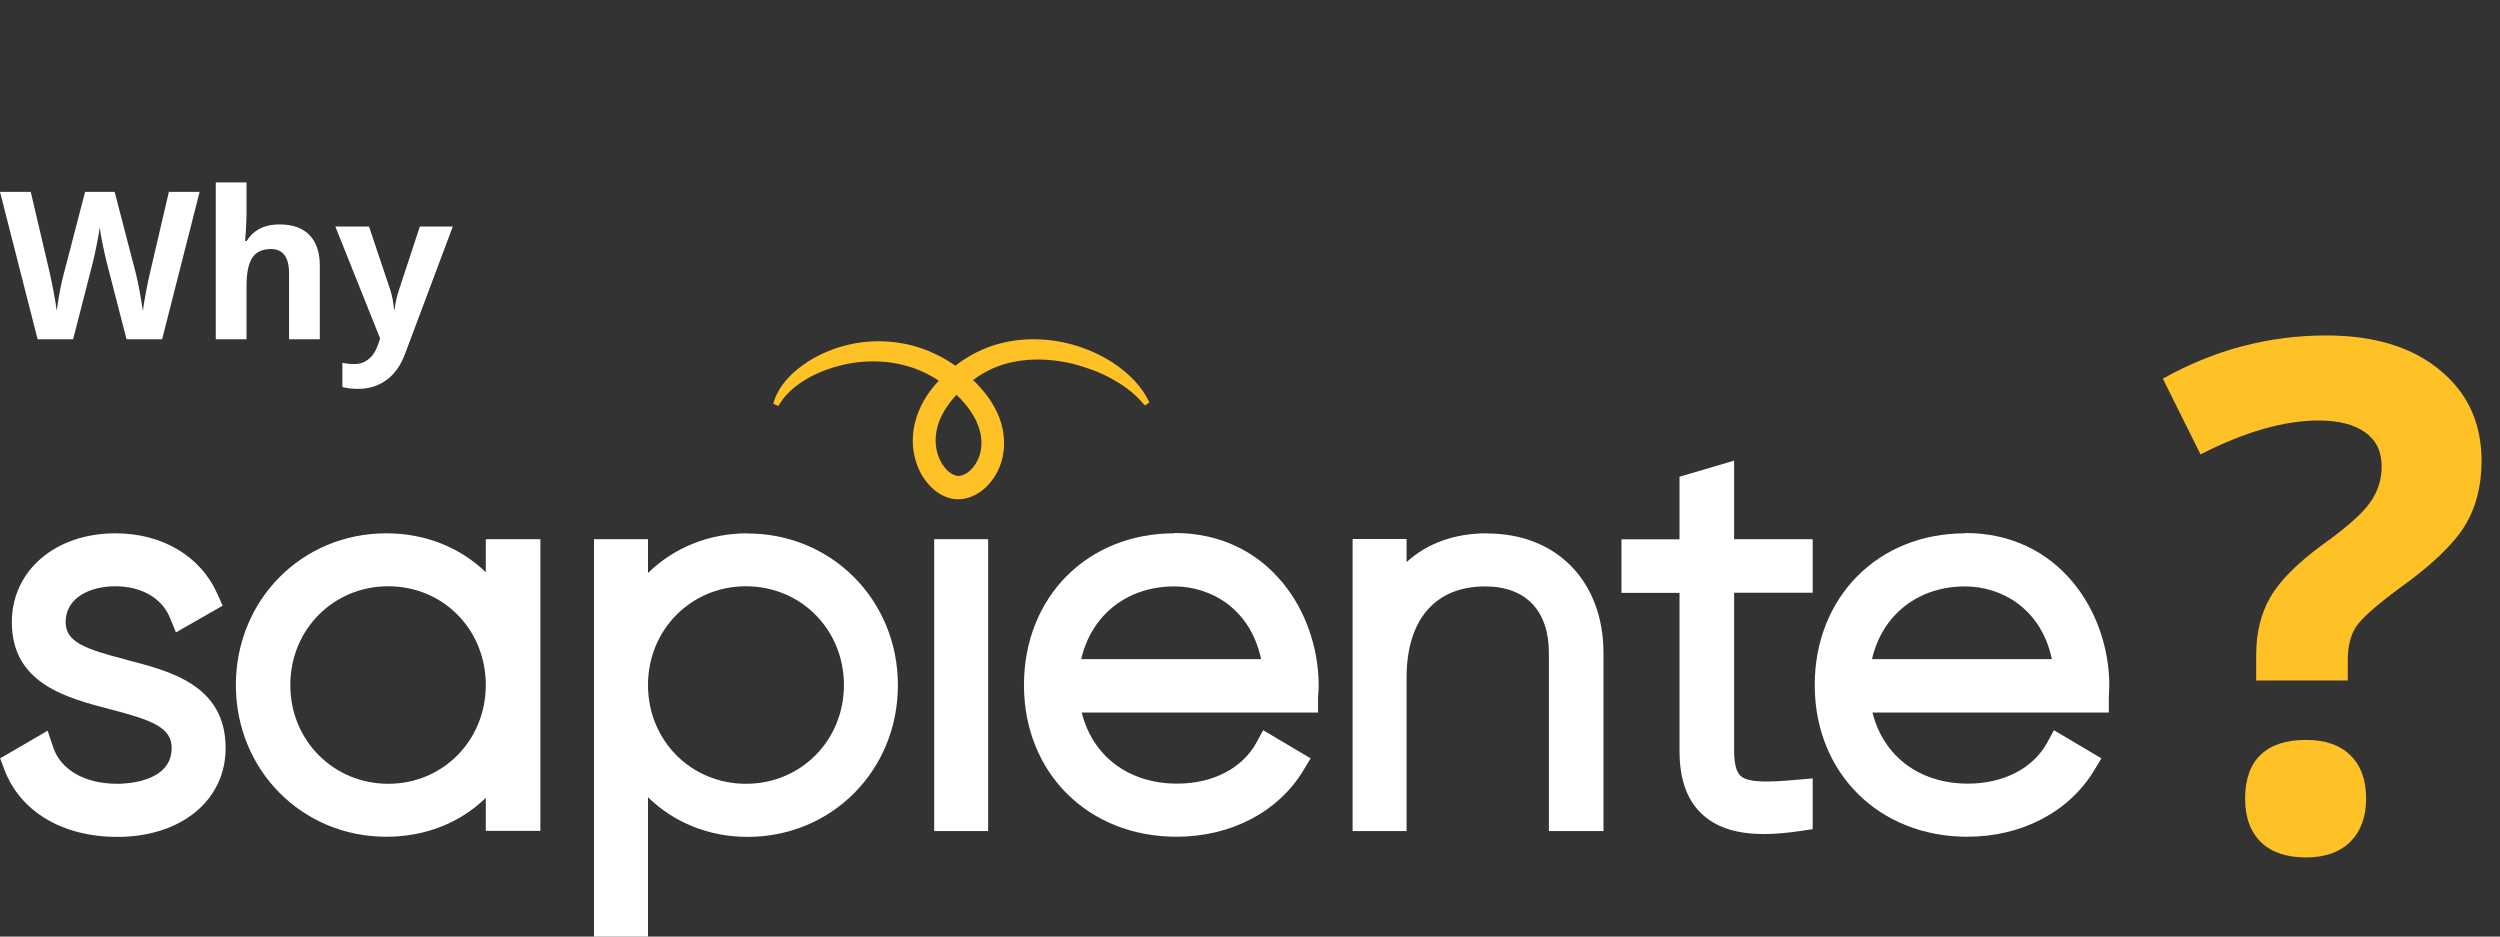
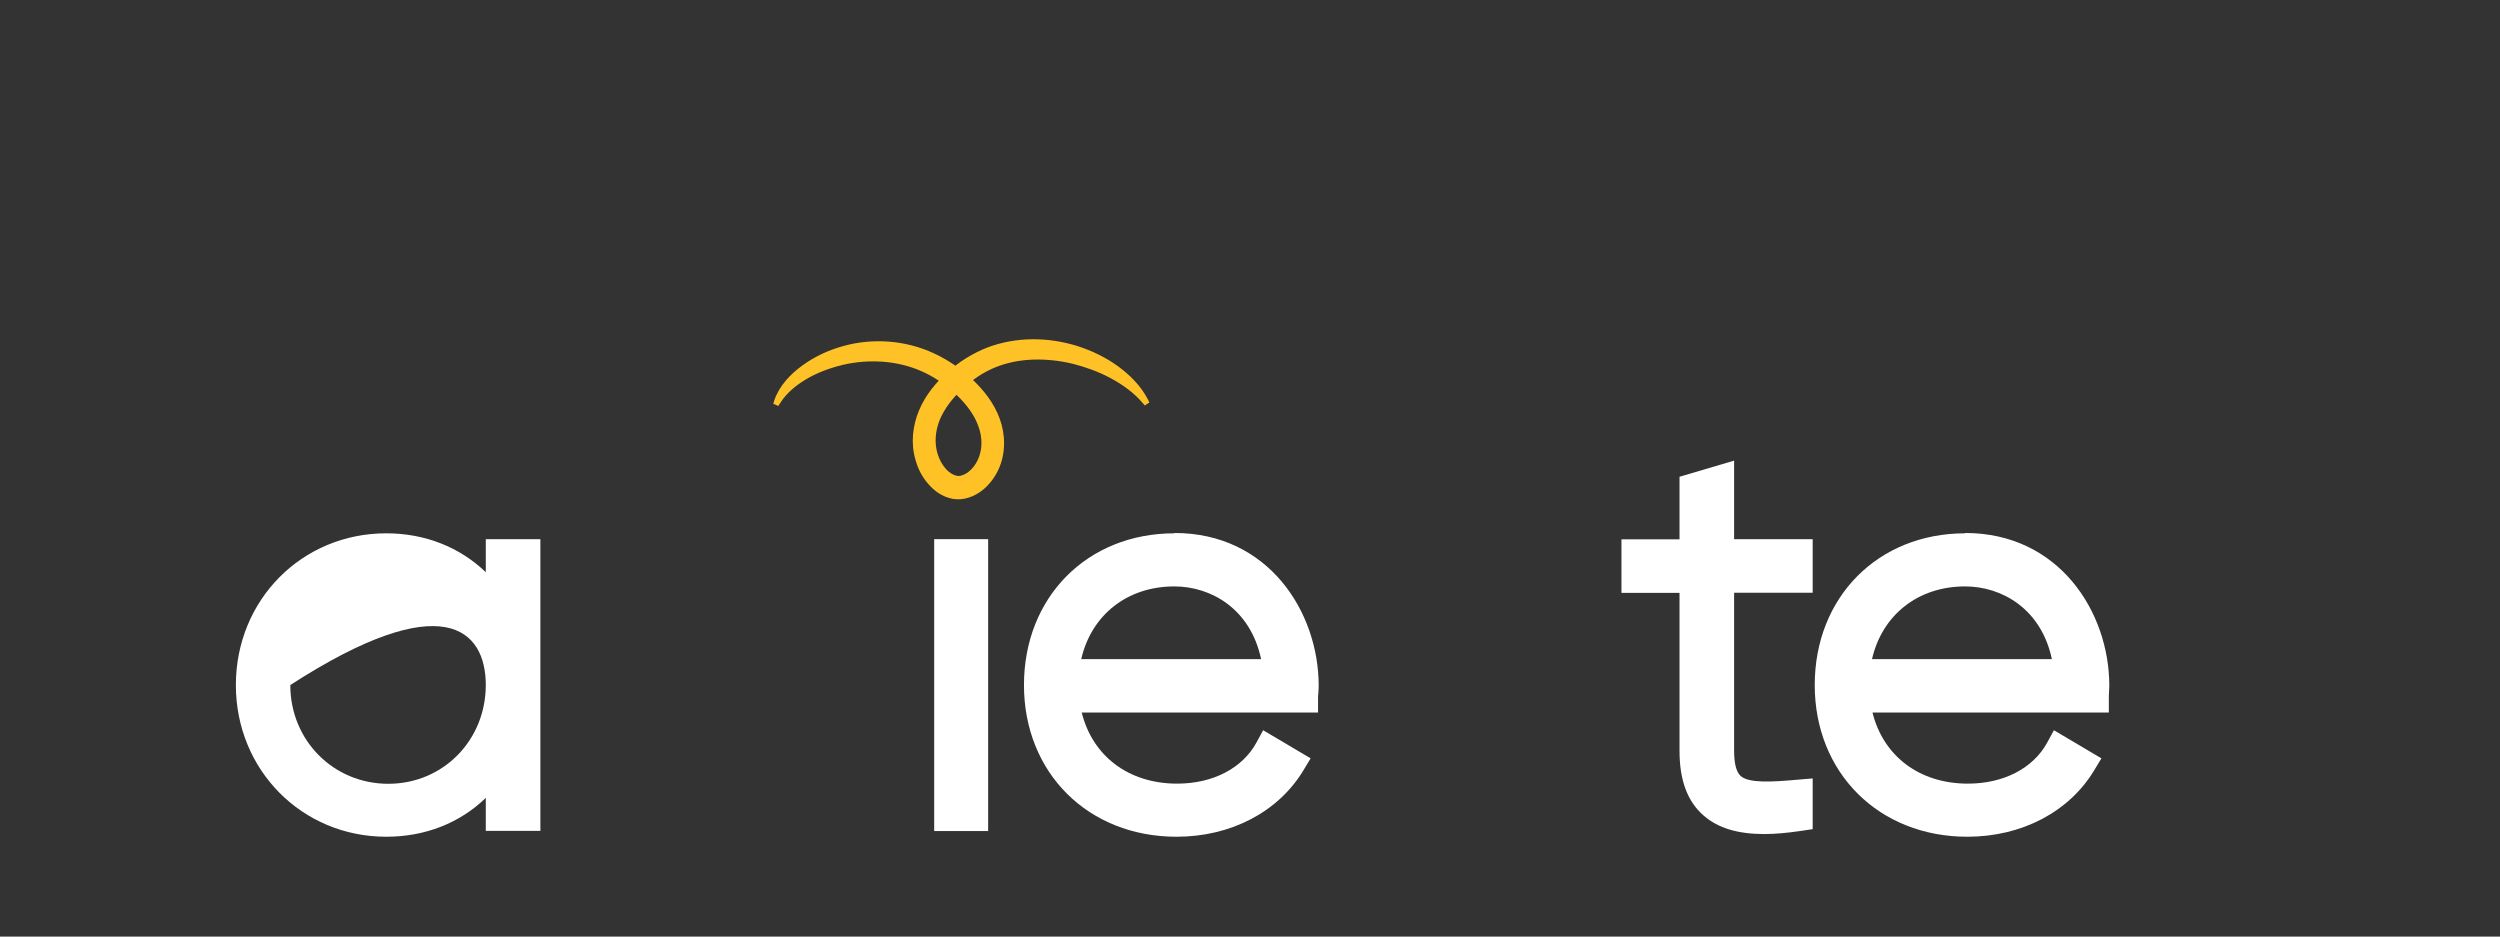
<svg xmlns="http://www.w3.org/2000/svg" width="339" height="127" viewBox="0 0 339 127" fill="none">
  <rect x="0" y="0" width="339" height="127" fill="#333333" stroke="none" />
-   <path d="M21.984 46.004H17.158L14.451 35.504C14.351 35.13 14.178 34.36 13.932 33.193C13.695 32.018 13.558 31.229 13.521 30.828C13.467 31.32 13.33 32.113 13.111 33.207C12.893 34.292 12.724 35.066 12.605 35.531L9.912 46.004H5.1L0 26.016H4.17L6.727 36.926C7.173 38.94 7.497 40.685 7.697 42.162C7.752 41.643 7.875 40.84 8.066 39.756C8.267 38.662 8.454 37.815 8.627 37.213L11.539 26.016H15.545L18.457 37.213C18.585 37.714 18.744 38.48 18.936 39.51C19.127 40.54 19.273 41.424 19.373 42.162C19.464 41.451 19.61 40.567 19.811 39.51C20.011 38.443 20.193 37.582 20.357 36.926L22.9 26.016H27.07L21.984 46.004ZM43.367 46.004H39.197V37.076C39.197 34.87 38.377 33.768 36.736 33.768C35.57 33.768 34.727 34.164 34.207 34.957C33.688 35.75 33.428 37.035 33.428 38.812V46.004H29.258V24.73H33.428V29.064C33.428 29.402 33.396 30.195 33.332 31.443L33.236 32.674H33.455C34.385 31.179 35.861 30.432 37.885 30.432C39.68 30.432 41.043 30.915 41.973 31.881C42.902 32.847 43.367 34.232 43.367 36.037V46.004ZM45.473 30.719H50.039L52.924 39.318C53.17 40.066 53.339 40.95 53.43 41.971H53.512C53.612 41.032 53.808 40.148 54.1 39.318L56.93 30.719H61.4L54.934 47.959C54.341 49.554 53.493 50.748 52.391 51.541C51.297 52.334 50.016 52.73 48.549 52.73C47.829 52.73 47.122 52.653 46.43 52.498V49.19C46.931 49.308 47.478 49.367 48.07 49.367C48.809 49.367 49.451 49.139 49.998 48.684C50.554 48.237 50.987 47.558 51.297 46.647L51.543 45.895L45.473 30.719Z" fill="white" />
-   <path d="M305.938 92.269V88.801C305.938 85.801 306.578 83.191 307.859 80.973C309.141 78.754 311.484 76.394 314.891 73.894C318.172 71.551 320.328 69.644 321.359 68.176C322.422 66.707 322.953 65.066 322.953 63.254C322.953 61.223 322.203 59.676 320.703 58.613C319.203 57.551 317.109 57.02 314.422 57.02C309.734 57.02 304.391 58.551 298.391 61.613L293.281 51.348C300.25 47.441 307.641 45.488 315.453 45.488C321.891 45.488 327 47.035 330.781 50.129C334.594 53.223 336.5 57.348 336.5 62.504C336.5 65.941 335.719 68.91 334.156 71.41C332.594 73.91 329.625 76.723 325.25 79.848C322.25 82.066 320.344 83.754 319.531 84.91C318.75 86.066 318.359 87.582 318.359 89.457V92.269H305.938ZM304.438 108.301C304.438 105.676 305.141 103.691 306.547 102.348C307.953 101.004 310 100.332 312.688 100.332C315.281 100.332 317.281 101.02 318.688 102.395C320.125 103.77 320.844 105.738 320.844 108.301C320.844 110.77 320.125 112.723 318.688 114.16C317.25 115.566 315.25 116.27 312.688 116.27C310.062 116.27 308.031 115.582 306.594 114.207C305.156 112.801 304.438 110.832 304.438 108.301Z" fill="#FFC226" />
  <g clip-path="url(#clip0_3277_596)">
    <g clip-path="url(#clip1_3277_596)">
-       <path d="M17.073 89.439C11.51 88.004 8.9 87.04 8.9 84.361C8.9 80.997 12.28 79.497 15.618 79.497C19.191 79.497 21.951 81.104 23.042 83.761L23.855 85.754L30.188 82.132L29.503 80.59C27.214 75.404 22.015 72.318 15.639 72.318C7.51 72.318 1.605 77.375 1.605 84.361C1.605 92.718 9.029 94.625 14.976 96.189C20.624 97.647 23.277 98.654 23.277 101.418C23.277 106.047 17.158 106.282 15.918 106.282C11.489 106.282 8.216 104.397 7.189 101.268L6.461 99.082L0.021 102.832L0.578 104.311C2.717 110.054 8.472 113.482 15.918 113.482C24.561 113.482 30.594 108.532 30.594 101.44C30.594 92.911 23.106 91.004 17.094 89.461L17.073 89.439Z" fill="white" />
-       <path d="M65.873 77.59C62.343 74.204 57.658 72.318 52.373 72.318C40.927 72.318 31.984 81.361 31.984 92.889C31.984 104.418 40.949 113.461 52.373 113.461C57.658 113.461 62.364 111.597 65.873 108.19V112.668H73.275V73.111H65.873V77.59ZM65.873 92.889C65.873 100.39 60.075 106.282 52.651 106.282C45.227 106.282 39.365 100.411 39.365 92.889C39.365 85.368 45.206 79.497 52.651 79.497C60.097 79.497 65.873 85.368 65.873 92.889Z" fill="white" />
-       <path d="M101.367 72.318C96.125 72.318 91.375 74.268 87.867 77.697V73.111H80.55V127.004H87.867V108.104C91.375 111.532 96.125 113.482 101.367 113.482C112.813 113.482 121.755 104.44 121.755 92.911C121.755 81.382 112.791 72.34 101.367 72.34V72.318ZM87.867 92.889C87.867 85.389 93.707 79.497 101.153 79.497C108.598 79.497 114.438 85.368 114.438 92.889C114.438 100.411 108.598 106.282 101.153 106.282C93.707 106.282 87.867 100.411 87.867 92.889Z" fill="white" />
+       <path d="M65.873 77.59C62.343 74.204 57.658 72.318 52.373 72.318C40.927 72.318 31.984 81.361 31.984 92.889C31.984 104.418 40.949 113.461 52.373 113.461C57.658 113.461 62.364 111.597 65.873 108.19V112.668H73.275V73.111H65.873V77.59ZM65.873 92.889C65.873 100.39 60.075 106.282 52.651 106.282C45.227 106.282 39.365 100.411 39.365 92.889C60.097 79.497 65.873 85.368 65.873 92.889Z" fill="white" />
      <path d="M133.993 73.111H126.676V112.69H133.993V73.111Z" fill="white" />
      <path d="M159.238 72.318C147.429 72.318 138.85 80.975 138.85 92.89C138.85 104.804 147.557 113.461 159.538 113.461C166.919 113.461 173.337 110.097 176.739 104.461L177.723 102.833L171.283 99.018L170.364 100.711C168.459 104.183 164.459 106.261 159.624 106.261C153.034 106.261 148.156 102.533 146.68 96.618H178.729V94.733C178.729 94.475 178.729 94.24 178.772 93.983C178.772 93.661 178.814 93.34 178.814 92.997C178.814 82.947 171.968 72.275 159.281 72.275L159.238 72.318ZM146.616 89.375C147.985 83.397 152.842 79.518 159.238 79.518C164.245 79.518 169.572 82.582 171.005 89.375H146.616Z" fill="white" />
-       <path d="M201.663 72.318C197.256 72.318 193.555 73.647 190.731 76.218V73.09H183.414V112.69H190.731V91.904C190.731 84.04 194.603 79.518 201.385 79.518C206.884 79.518 210.029 82.797 210.029 88.54V112.69H217.431V88.54C217.431 78.854 211.098 72.34 201.685 72.34L201.663 72.318Z" fill="white" />
      <path d="M235.146 62.461L227.743 64.647V73.132H219.87V80.397H227.743V101.804C227.743 105.832 228.834 108.725 231.059 110.632C232.985 112.282 235.638 113.097 239.211 113.097C240.708 113.097 242.377 112.947 244.217 112.668L245.8 112.432V105.554L243.768 105.725C240.195 106.047 237.114 106.218 236.023 105.211C235.445 104.675 235.146 103.561 235.146 101.782V80.375H245.8V73.111H235.146V62.461Z" fill="white" />
      <path d="M266.467 72.318C254.657 72.318 246.078 80.975 246.078 92.89C246.078 104.804 254.786 113.461 266.767 113.461C274.148 113.461 280.566 110.097 283.968 104.461L284.952 102.833L278.512 99.018L277.592 100.711C275.688 104.183 271.687 106.261 266.852 106.261C260.263 106.261 255.385 102.533 253.908 96.618H285.957V94.733C285.957 94.475 285.957 94.24 285.979 93.983C285.979 93.661 286.021 93.34 286.021 92.997C286.021 82.947 279.175 72.275 266.488 72.275L266.467 72.318ZM253.844 89.375C255.214 83.397 260.07 79.518 266.467 79.518C271.473 79.518 276.8 82.582 278.234 89.375H253.844Z" fill="white" />
      <path d="M104.982 54.318C105.667 52.304 107.186 50.718 108.855 49.518C110.524 48.318 112.428 47.44 114.417 46.904C118.397 45.811 122.825 46.133 126.633 47.911C128.559 48.79 130.292 50.011 131.832 51.425C133.351 52.861 134.763 54.597 135.555 56.761C136.347 58.904 136.411 61.475 135.384 63.683C134.87 64.775 134.122 65.783 133.116 66.554C132.603 66.94 132.025 67.261 131.362 67.475C130.698 67.69 129.95 67.775 129.201 67.647C127.725 67.368 126.655 66.533 125.863 65.611C125.05 64.69 124.494 63.597 124.173 62.461C123.467 60.19 123.745 57.725 124.622 55.647C125.5 53.547 126.933 51.854 128.495 50.461C129.308 49.775 130.078 49.133 130.998 48.575C131.896 48.018 132.859 47.525 133.843 47.14C137.823 45.618 142.209 45.704 146.102 46.925C148.049 47.547 149.911 48.447 151.579 49.647C153.227 50.847 154.724 52.347 155.666 54.19L155.858 54.575L155.238 54.983L154.96 54.661C153.74 53.225 152.221 52.154 150.595 51.275C148.969 50.397 147.215 49.775 145.461 49.325C141.93 48.49 138.165 48.49 134.892 49.84C134.079 50.183 133.309 50.59 132.581 51.083C131.854 51.554 131.148 52.154 130.484 52.754C129.179 53.975 128.088 55.368 127.446 56.89C126.826 58.411 126.676 60.083 127.147 61.561C127.361 62.29 127.746 62.997 128.217 63.533C128.687 64.09 129.286 64.433 129.736 64.518C130.142 64.604 130.72 64.433 131.255 64.047C131.79 63.64 132.26 63.061 132.581 62.375C133.223 61.025 133.244 59.375 132.688 57.854C132.153 56.311 131.105 54.897 129.821 53.654C128.516 52.411 127.061 51.34 125.457 50.568C122.248 49.004 118.546 48.661 114.974 49.325C113.198 49.69 111.443 50.268 109.839 51.125C108.234 52.004 106.737 53.14 105.774 54.683L105.539 55.047L104.854 54.747L104.982 54.34V54.318Z" fill="#FFC226" />
    </g>
  </g>
  <defs>
    <clipPath id="clip0_3277_596">
      <rect width="286" height="81" fill="white" transform="translate(0 46.004)" />
    </clipPath>
    <clipPath id="clip1_3277_596">
      <rect width="286" height="81" fill="white" transform="translate(0 46.004)" />
    </clipPath>
  </defs>
</svg>